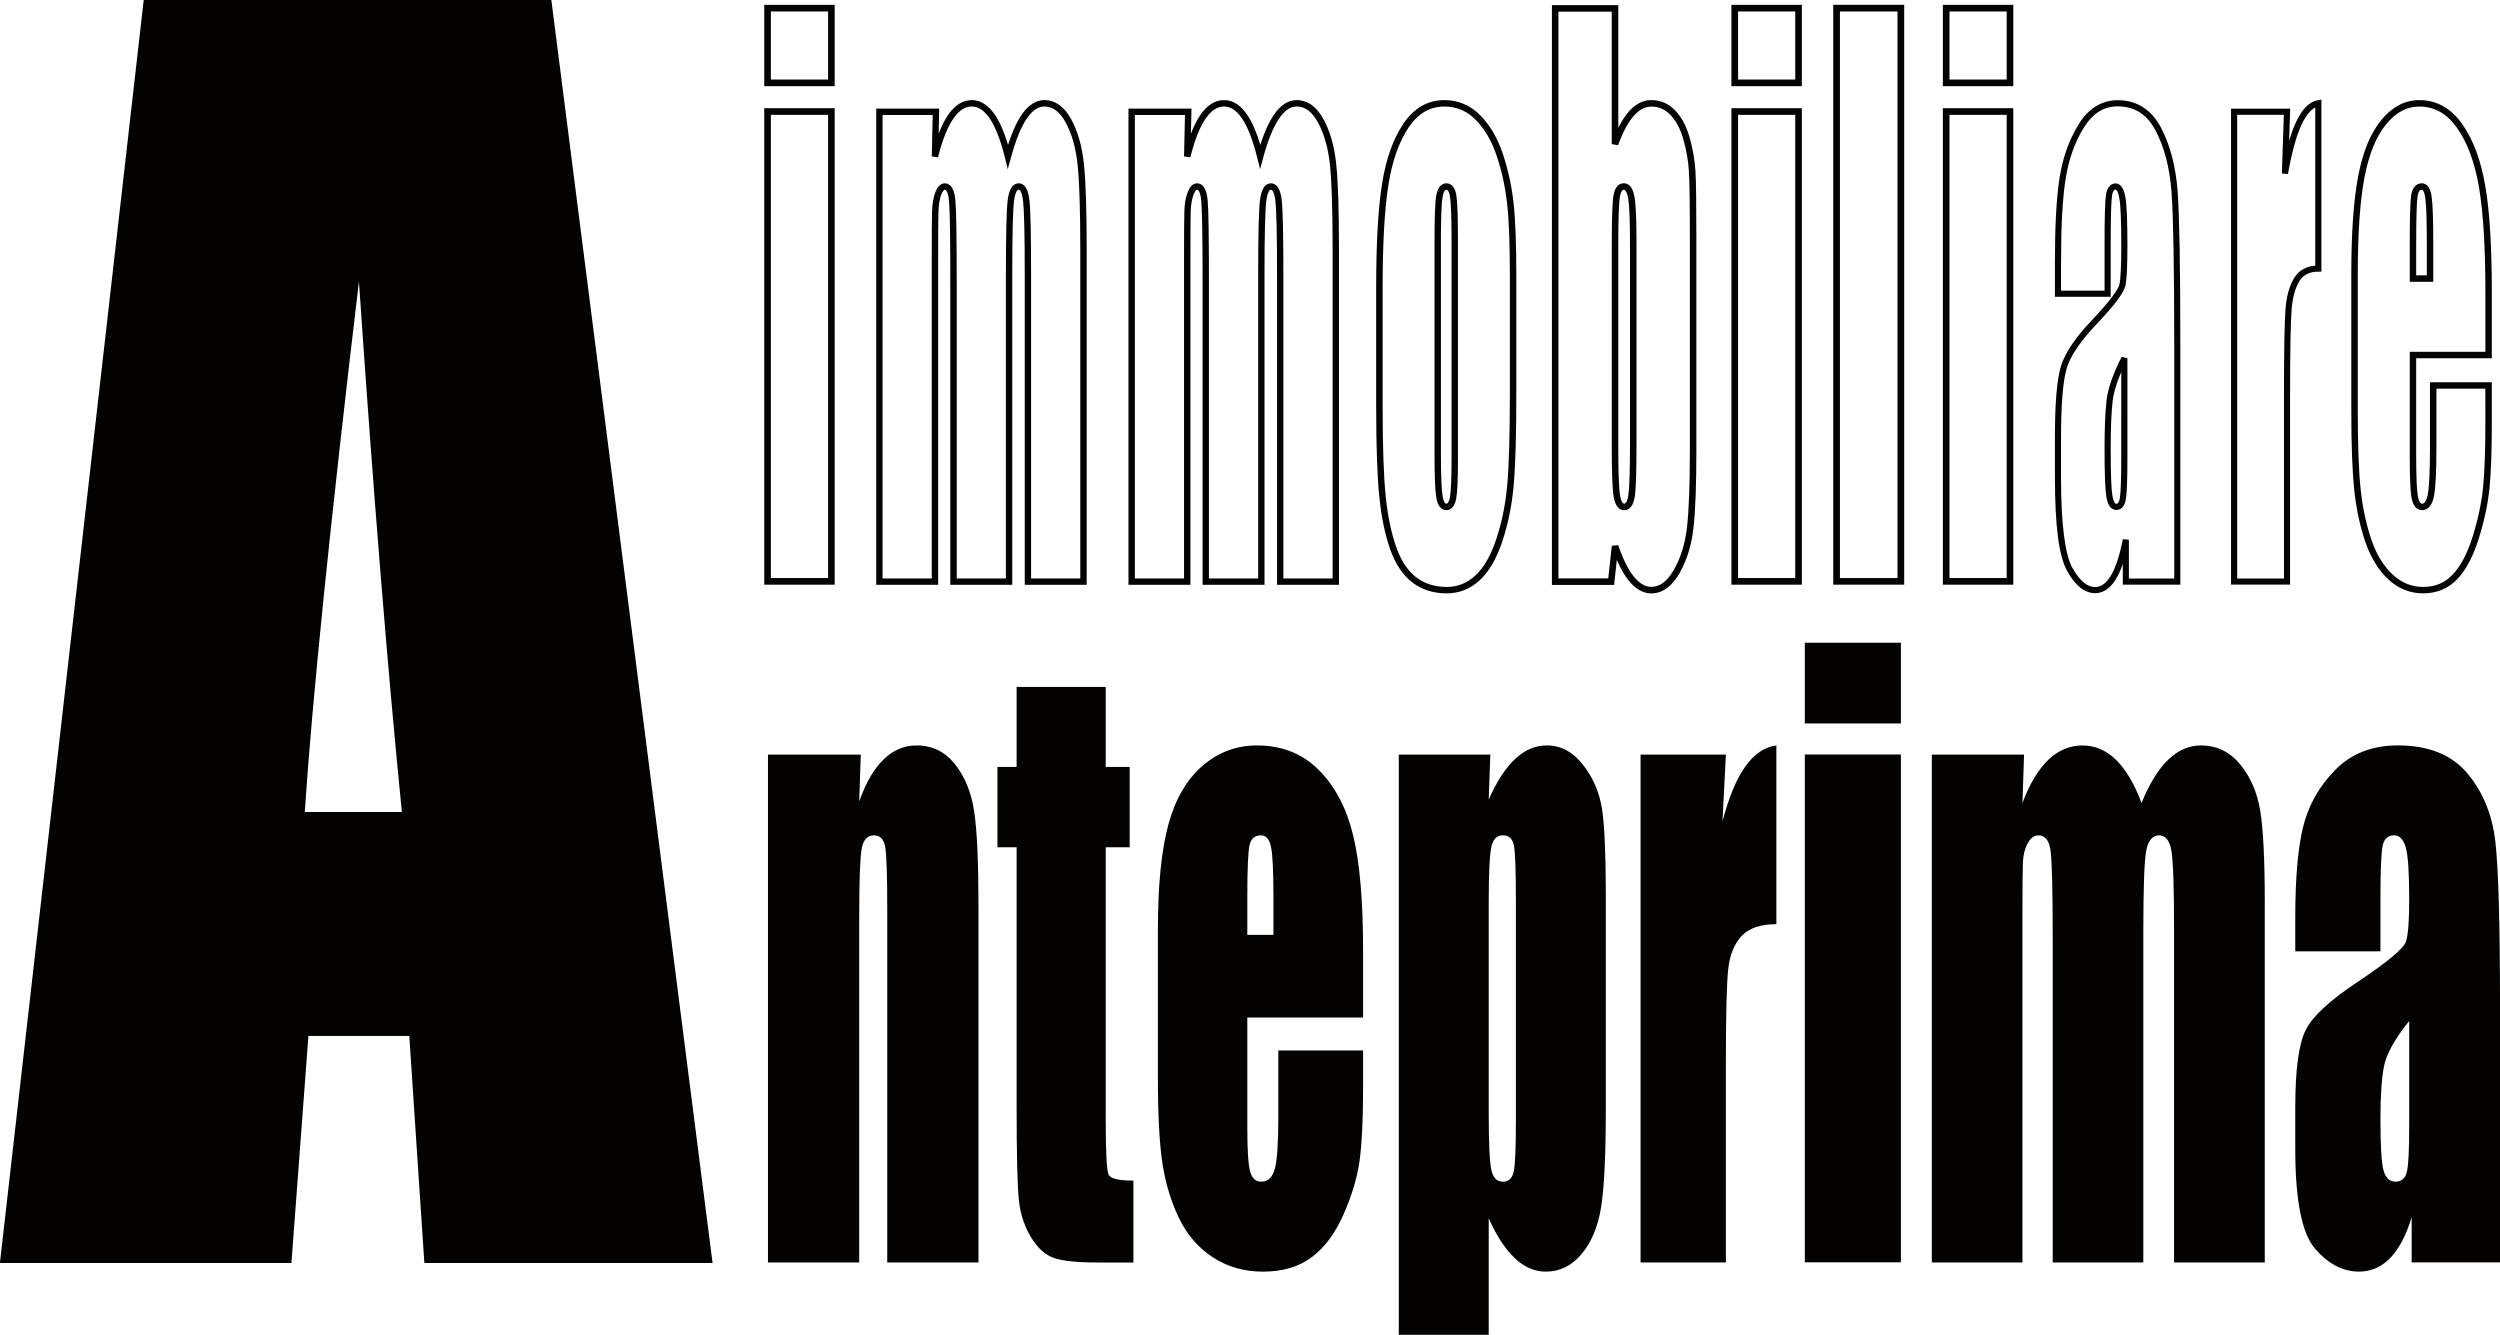
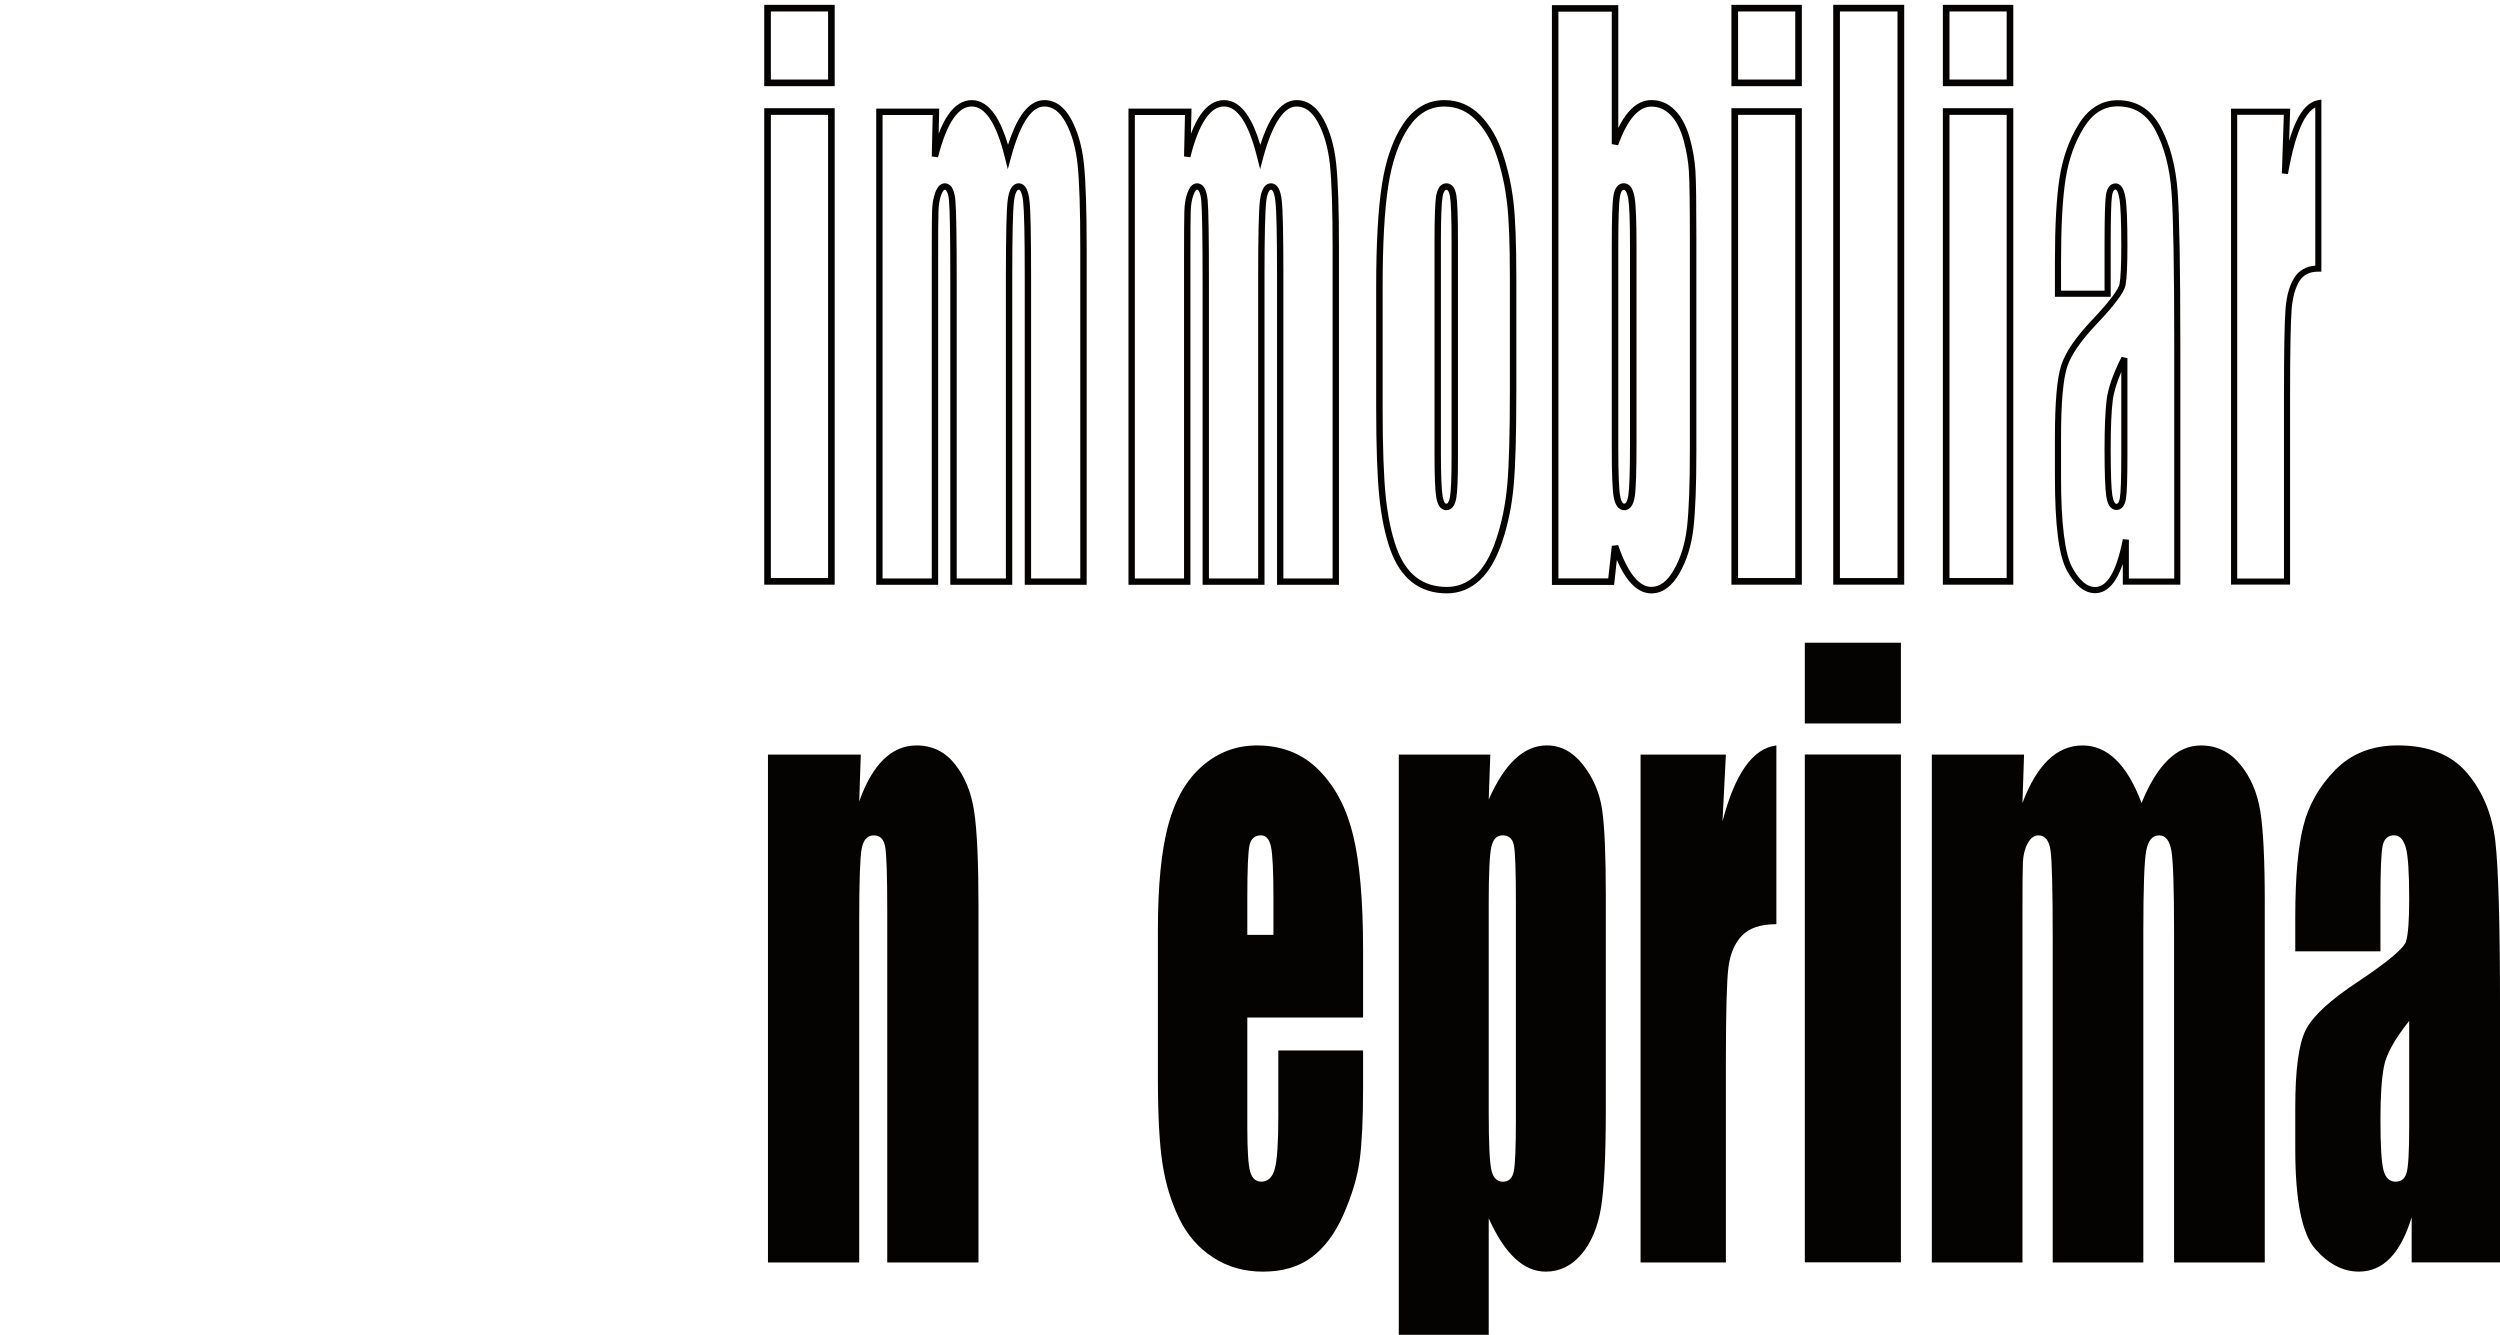
<svg xmlns="http://www.w3.org/2000/svg" xmlns:ns1="http://www.inkscape.org/namespaces/inkscape" xmlns:ns2="http://sodipodi.sourceforge.net/DTD/sodipodi-0.dtd" width="249.999mm" height="133.471mm" viewBox="0 0 249.999 133.471" version="1.1" id="svg1" ns1:version="1.3 (0e150ed6c4, 2023-07-21)" ns2:docname="logo.svg">
  <ns2:namedview id="namedview1" pagecolor="#ffffff" bordercolor="#111111" borderopacity="1" ns1:showpageshadow="0" ns1:pageopacity="0" ns1:pagecheckerboard="1" ns1:deskcolor="#d1d1d1" ns1:document-units="mm" ns1:zoom="1.0449705" ns1:cx="192.34993" ns1:cy="353.5985" ns1:window-width="2560" ns1:window-height="1369" ns1:window-x="-8" ns1:window-y="-8" ns1:window-maximized="1" ns1:current-layer="layer1" showguides="false" />
  <defs id="defs1">
    <clipPath clipPathUnits="userSpaceOnUse" id="clipPath2">
      <path d="M 0,70.866 H 127.559 V 0 H 0 Z" transform="translate(-29.158,-29.028)" id="path2" />
    </clipPath>
    <clipPath clipPathUnits="userSpaceOnUse" id="clipPath4">
      <path d="M 0,70.866 H 127.559 V 0 H 0 Z" id="path4" />
    </clipPath>
    <clipPath clipPathUnits="userSpaceOnUse" id="clipPath6">
      <path d="M 0,70.866 H 127.559 V 0 H 0 Z" id="path6" />
    </clipPath>
    <clipPath clipPathUnits="userSpaceOnUse" id="clipPath8">
      <path d="M 0,70.866 H 127.559 V 0 H 0 Z" id="path8" />
    </clipPath>
    <clipPath clipPathUnits="userSpaceOnUse" id="clipPath10">
-       <path d="M 0,70.866 H 127.559 V 0 H 0 Z" transform="translate(-55.272,-55.095)" id="path10" />
+       <path d="M 0,70.866 H 127.559 V 0 H 0 " transform="translate(-55.272,-55.095)" id="path10" />
    </clipPath>
    <clipPath clipPathUnits="userSpaceOnUse" id="clipPath12">
      <path d="M 0,70.866 H 127.559 V 0 H 0 Z" transform="translate(-65.822,-55.095)" id="path12" />
    </clipPath>
    <clipPath clipPathUnits="userSpaceOnUse" id="clipPath14">
      <path d="M 0,70.866 H 127.559 V 0 H 0 Z" transform="translate(-72.762,-55.004)" id="path14" />
    </clipPath>
    <clipPath clipPathUnits="userSpaceOnUse" id="clipPath16">
      <path d="M 0,70.866 H 127.559 V 0 H 0 Z" transform="translate(-80.172,-55.001)" id="path16" />
    </clipPath>
    <clipPath clipPathUnits="userSpaceOnUse" id="clipPath18">
      <path d="M 0,70.866 H 127.559 V 0 H 0 Z" id="path18" />
    </clipPath>
    <clipPath clipPathUnits="userSpaceOnUse" id="clipPath20">
      <path d="M 0,70.866 H 127.559 V 0 H 0 Z" transform="translate(-100.695,-46.227)" id="path20" />
    </clipPath>
    <clipPath clipPathUnits="userSpaceOnUse" id="clipPath22">
      <path d="M 0,70.866 H 127.559 V 0 H 0 Z" transform="translate(-105.901,-38.792)" id="path22" />
    </clipPath>
    <clipPath clipPathUnits="userSpaceOnUse" id="clipPath24">
-       <path d="M 0,70.866 H 127.559 V 0 H 0 Z" transform="translate(-113.524,-55.002)" id="path24" />
-     </clipPath>
+       </clipPath>
    <clipPath clipPathUnits="userSpaceOnUse" id="clipPath26">
      <path d="M 0,70.866 H 127.559 V 0 H 0 Z" transform="translate(-48.347,-31.427)" id="path26" />
    </clipPath>
    <clipPath clipPathUnits="userSpaceOnUse" id="clipPath28">
-       <path d="M 0,70.866 H 127.559 V 0 H 0 Z" transform="translate(-58.588,-34.259)" id="path28" />
-     </clipPath>
+       </clipPath>
    <clipPath clipPathUnits="userSpaceOnUse" id="clipPath30">
      <path d="M 0,70.866 H 127.559 V 0 H 0 Z" transform="translate(-65.602,-23.892)" id="path30" />
    </clipPath>
    <clipPath clipPathUnits="userSpaceOnUse" id="clipPath32">
      <path d="M 0,70.866 H 127.559 V 0 H 0 Z" transform="translate(-75.74,-25.251)" id="path32" />
    </clipPath>
    <clipPath clipPathUnits="userSpaceOnUse" id="clipPath34">
      <path d="M 0,70.866 H 127.559 V 0 H 0 Z" transform="translate(-84.521,-31.427)" id="path34" />
    </clipPath>
    <clipPath clipPathUnits="userSpaceOnUse" id="clipPath36">
      <path d="M 0,70.866 H 127.559 V 0 H 0 Z" id="path36" />
    </clipPath>
    <clipPath clipPathUnits="userSpaceOnUse" id="clipPath38">
      <path d="M 0,70.866 H 127.559 V 0 H 0 Z" transform="translate(-96.988,-31.427)" id="path38" />
    </clipPath>
    <clipPath clipPathUnits="userSpaceOnUse" id="clipPath40">
      <path d="M 0,70.866 H 127.559 V 0 H 0 Z" transform="translate(-113.093,-20.292)" id="path40" />
    </clipPath>
  </defs>
  <g ns1:label="Livello 1" ns1:groupmode="layer" id="layer1" transform="translate(-172.244,-109.537)">
-     <path id="path1" d="M 0,0 C -0.598,5.98 -1.195,13.373 -1.795,22.179 -2.997,12.067 -3.751,4.674 -4.059,0 Z m 6.248,33.953 6.741,-52.807 H 0.94 l -0.63,9.493 h -4.217 l -0.71,-9.493 h -12.187 l 6.012,52.807 z" style="fill:#050301;fill-opacity:1;fill-rule:nonzero;stroke:none" transform="matrix(2.392,0,0,-2.392,212.431,190.737)" clip-path="url(#clipPath2)" />
    <path id="path3" d="m 44.578,59.643 h 2.392 v 2.846 h -2.392 z m -0.277,-0.277 v 3.4 h 2.807 v -0.139 0.139 h 0.138 v -3.4 z m 0.277,-20.563 h 2.392 v 19.364 h -2.392 z m -0.277,-0.278 v 19.92 h 2.807 v -0.14 0.14 h 0.138 v -19.92 z" style="fill:#050301;fill-opacity:1;fill-rule:nonzero;stroke:#000000;stroke-opacity:1;stroke-width:0.002;stroke-dasharray:none" transform="matrix(2.392,0,0,-2.392,142.7,260.158)" clip-path="url(#clipPath4)" />
    <path id="path5" d="m 93.851,59.643 h 2.391 v 2.846 h -2.391 z m -0.277,-0.277 v 3.4 h 2.806 v -0.139 0.139 h 0.139 v -3.4 z m 0.277,-20.563 h 2.391 v 19.364 h -2.391 z m -0.277,-0.278 v 19.92 h 2.806 v -0.14 0.14 h 0.139 v -19.92 z" style="fill:#050301;fill-opacity:1;fill-rule:nonzero;stroke:#000000;stroke-opacity:1;stroke-width:0.002;stroke-dasharray:none" transform="matrix(2.392,0,0,-2.392,142.7,260.158)" clip-path="url(#clipPath6)" />
    <path id="path7" d="m 85.013,59.643 h 2.39 v 2.846 h -2.39 z m -0.279,-0.277 v 3.4 h 2.805 v -0.139 0.139 h 0.14 v -3.4 z m 0.279,-20.563 h 2.39 v 19.364 h -2.39 z m -0.279,-0.278 v 19.92 h 2.805 v -0.14 0.14 h 0.14 v -19.92 z" style="fill:#050301;fill-opacity:1;fill-rule:nonzero;stroke:#000000;stroke-opacity:1;stroke-width:0.002;stroke-dasharray:none" transform="matrix(2.392,0,0,-2.392,142.7,260.158)" clip-path="url(#clipPath8)" />
    <path id="path9" d="m 0,0 c 0.066,-0.125 0.103,-0.288 0.128,-0.498 0.048,-0.414 0.068,-1.449 0.068,-3.129 v -12.67 h 2.057 v 13.824 c 0,1.606 -0.039,2.766 -0.112,3.472 C 2.066,1.701 1.9,2.289 1.644,2.763 1.385,3.233 1.097,3.43 0.751,3.433 0.501,3.432 0.261,3.287 0.019,2.935 -0.22,2.584 -0.443,2.04 -0.642,1.307 L -0.778,0.811 -0.902,1.31 C -1.083,2.042 -1.297,2.586 -1.535,2.935 -1.776,3.285 -2.019,3.431 -2.284,3.433 -2.556,3.431 -2.805,3.285 -3.05,2.934 -3.292,2.585 -3.511,2.042 -3.695,1.31 l -0.261,0.035 0.039,1.732 h -2.096 v -19.374 h 2.057 v 13.484 c 0,0.948 0.003,1.566 0.012,1.86 0.008,0.303 0.051,0.563 0.132,0.783 0.041,0.111 0.089,0.2 0.15,0.271 0.062,0.069 0.15,0.121 0.249,0.12 0.138,0.003 0.261,-0.092 0.321,-0.214 0.066,-0.123 0.102,-0.282 0.122,-0.484 0.039,-0.399 0.057,-1.549 0.057,-3.476 v -12.344 h 2.056 v 12.67 c 0.001,1.69 0.024,2.727 0.074,3.139 0.028,0.207 0.067,0.368 0.136,0.492 0.063,0.123 0.185,0.219 0.326,0.217 h 0.003 C -0.176,0.221 -0.061,0.122 0,0 m -0.069,-16.564 v 12.937 c 0,1.674 -0.024,2.715 -0.068,3.099 -0.021,0.191 -0.059,0.329 -0.099,0.403 -0.044,0.077 -0.062,0.077 -0.085,0.079 -0.028,-0.002 -0.048,-0.005 -0.093,-0.079 -0.042,-0.074 -0.081,-0.208 -0.103,-0.396 -0.048,-0.377 -0.074,-1.423 -0.074,-3.106 v -12.937 h -2.59 v 12.611 c 0,1.922 -0.018,3.08 -0.055,3.451 -0.016,0.182 -0.051,0.313 -0.091,0.382 -0.042,0.071 -0.058,0.071 -0.086,0.074 -0.01,-0.001 -0.021,0 -0.049,-0.032 -0.029,-0.03 -0.064,-0.092 -0.101,-0.184 -0.066,-0.184 -0.105,-0.417 -0.113,-0.697 -0.01,-0.288 -0.013,-0.908 -0.013,-1.854 V -16.564 H -6.278 V 3.344 h 2.497 V 3.21 3.344 h 0.136 L -3.668,2.296 c 0.121,0.316 0.253,0.578 0.399,0.79 0.268,0.391 0.604,0.615 0.985,0.614 0.377,10e-4 0.706,-0.224 0.97,-0.616 0.208,-0.308 0.389,-0.725 0.546,-1.253 0.17,0.528 0.358,0.946 0.568,1.253 C 0.063,3.474 0.383,3.7 0.751,3.7 1.217,3.701 1.604,3.405 1.878,2.889 2.155,2.376 2.33,1.755 2.406,1.026 2.481,0.301 2.52,-0.863 2.52,-2.473 v -14.091 z" style="fill:#050301;fill-opacity:1;fill-rule:nonzero;stroke:#000000;stroke-opacity:1;stroke-width:0.002;stroke-dasharray:none" transform="matrix(2.392,0,0,-2.392,274.883,128.398)" clip-path="url(#clipPath10)" />
    <path id="path11" d="m 0,0 c 0.064,-0.125 0.104,-0.288 0.127,-0.498 0.047,-0.414 0.068,-1.449 0.068,-3.129 v -12.67 h 2.058 v 13.824 c 0,1.606 -0.039,2.766 -0.111,3.472 C 2.066,1.701 1.898,2.289 1.642,2.763 1.384,3.233 1.095,3.43 0.75,3.433 0.501,3.432 0.261,3.287 0.02,2.935 -0.223,2.584 -0.445,2.04 -0.646,1.307 L -0.777,0.811 -0.903,1.31 C -1.084,2.042 -1.299,2.586 -1.536,2.935 -1.778,3.285 -2.019,3.431 -2.285,3.433 -2.557,3.431 -2.806,3.285 -3.051,2.934 -3.293,2.585 -3.513,2.042 -3.694,1.31 l -0.264,0.035 0.039,1.732 h -2.095 v -19.374 h 2.056 v 13.484 c 0,0.948 0.004,1.566 0.013,1.86 0.008,0.303 0.049,0.563 0.132,0.783 0.042,0.111 0.086,0.2 0.149,0.271 0.061,0.069 0.15,0.121 0.248,0.12 0.14,0.003 0.261,-0.092 0.322,-0.214 0.066,-0.123 0.101,-0.282 0.123,-0.484 0.038,-0.399 0.054,-1.549 0.054,-3.476 v -12.344 h 2.058 v 12.67 c 0,1.69 0.024,2.727 0.075,3.139 0.027,0.207 0.066,0.368 0.138,0.492 0.059,0.123 0.181,0.219 0.324,0.217 h 0.004 C -0.18,0.221 -0.063,0.122 0,0 m -0.07,-16.564 v 12.937 c 0,1.674 -0.023,2.715 -0.069,3.099 -0.021,0.191 -0.058,0.329 -0.097,0.403 -0.045,0.077 -0.064,0.077 -0.086,0.079 -0.028,-0.002 -0.049,-0.005 -0.094,-0.079 -0.043,-0.074 -0.08,-0.208 -0.104,-0.396 -0.046,-0.377 -0.074,-1.423 -0.074,-3.106 v -12.937 h -2.588 v 12.611 c 0,1.922 -0.021,3.08 -0.056,3.451 -0.016,0.182 -0.052,0.313 -0.09,0.382 -0.043,0.071 -0.058,0.071 -0.088,0.074 -0.007,-0.001 -0.018,0 -0.048,-0.032 -0.029,-0.03 -0.065,-0.092 -0.099,-0.184 -0.069,-0.184 -0.109,-0.417 -0.116,-0.697 -0.008,-0.288 -0.012,-0.908 -0.012,-1.854 v -13.751 h -2.59 V 3.344 h 2.498 V 3.21 3.344 h 0.137 L -3.67,2.295 c 0.121,0.316 0.253,0.579 0.399,0.791 0.269,0.391 0.605,0.615 0.986,0.614 0.377,10e-4 0.706,-0.224 0.968,-0.616 0.21,-0.308 0.39,-0.725 0.547,-1.253 0.17,0.528 0.359,0.946 0.568,1.253 C 0.063,3.474 0.384,3.7 0.75,3.7 1.217,3.701 1.602,3.405 1.878,2.889 2.155,2.376 2.33,1.755 2.404,1.026 2.481,0.301 2.519,-0.863 2.519,-2.473 v -14.091 z" style="fill:#050301;fill-opacity:1;fill-rule:nonzero;stroke:#000000;stroke-opacity:1;stroke-width:0.002;stroke-dasharray:none" transform="matrix(2.392,0,0,-2.392,300.115,128.398)" clip-path="url(#clipPath12)" />
    <path id="path13" d="M 0,0 C -0.03,-0.039 -0.063,-0.12 -0.085,-0.238 -0.13,-0.475 -0.157,-1.113 -0.157,-2.116 v -8.866 c 0,-0.924 0.027,-1.529 0.072,-1.79 0.022,-0.13 0.057,-0.22 0.085,-0.265 0.034,-0.043 0.043,-0.043 0.065,-0.045 0.033,0.002 0.041,0.004 0.074,0.041 0.027,0.039 0.06,0.116 0.082,0.233 0.042,0.235 0.067,0.789 0.067,1.634 v 9.058 c 0,1.003 -0.025,1.641 -0.065,1.879 -0.02,0.119 -0.052,0.2 -0.081,0.239 C 0.111,0.04 0.102,0.042 0.072,0.043 0.043,0.042 0.031,0.039 0,0 m 0.065,-13.352 c -0.118,-0.002 -0.226,0.07 -0.288,0.165 -0.063,0.096 -0.101,0.218 -0.128,0.369 -0.051,0.301 -0.073,0.904 -0.073,1.836 v 8.866 c 0,1.011 0.022,1.641 0.073,1.927 0.029,0.142 0.067,0.258 0.133,0.35 0.066,0.091 0.177,0.154 0.29,0.152 C 0.186,0.315 0.297,0.252 0.362,0.16 0.429,0.067 0.464,-0.049 0.489,-0.191 0.534,-0.475 0.556,-1.105 0.556,-2.116 v -9.058 c 0,-0.853 -0.022,-1.404 -0.071,-1.682 -0.027,-0.14 -0.066,-0.254 -0.131,-0.345 -0.064,-0.09 -0.17,-0.151 -0.282,-0.151 z M -1.507,2.649 C -1.91,2.049 -2.195,1.244 -2.354,0.231 -2.514,-0.783 -2.593,-2.205 -2.593,-4.025 v -5.033 c 0,-1.665 0.045,-2.913 0.13,-3.737 0.088,-0.828 0.235,-1.528 0.439,-2.101 0.2,-0.571 0.479,-0.985 0.826,-1.256 0.349,-0.271 0.774,-0.408 1.289,-0.409 0.45,0.001 0.84,0.155 1.19,0.476 0.349,0.317 0.645,0.825 0.877,1.526 0.236,0.705 0.388,1.465 0.46,2.279 0.072,0.816 0.108,2.11 0.108,3.873 v 4.811 c 0,1.388 -0.039,2.421 -0.118,3.093 C 2.529,0.168 2.389,0.82 2.178,1.453 1.969,2.079 1.677,2.581 1.3,2.963 0.931,3.339 0.501,3.52 -0.012,3.522 -0.619,3.52 -1.103,3.244 -1.507,2.649 M 0.091,-16.83 c -0.564,-0.001 -1.056,0.155 -1.453,0.465 -0.4,0.311 -0.703,0.775 -0.917,1.379 -0.211,0.6 -0.362,1.32 -0.45,2.162 -0.088,0.842 -0.134,2.095 -0.134,3.766 v 5.033 c 0,1.83 0.08,3.26 0.243,4.298 0.162,1.04 0.458,1.883 0.891,2.527 0.433,0.648 1.02,0.994 1.717,0.992 0.58,0 1.092,-0.218 1.505,-0.64 C 1.903,2.735 2.215,2.194 2.434,1.539 2.649,0.888 2.797,0.218 2.877,-0.472 2.956,-1.163 2.996,-2.203 2.996,-3.596 v -4.811 c 0,-1.767 -0.035,-3.065 -0.11,-3.898 -0.073,-0.832 -0.23,-1.612 -0.471,-2.338 -0.242,-0.73 -0.555,-1.278 -0.952,-1.641 -0.39,-0.359 -0.856,-0.546 -1.37,-0.546 z" style="fill:#050301;fill-opacity:1;fill-rule:nonzero;stroke:#000000;stroke-opacity:1;stroke-width:0.002;stroke-dasharray:none" transform="matrix(2.392,0,0,-2.392,316.71,128.616)" clip-path="url(#clipPath14)" />
    <path id="path15" d="M 0,0 C -0.029,-0.041 -0.063,-0.124 -0.084,-0.248 -0.126,-0.496 -0.15,-1.184 -0.15,-2.275 v -8.466 c 0,-1.053 0.026,-1.732 0.077,-2.005 0.022,-0.137 0.058,-0.232 0.092,-0.279 0.037,-0.047 0.048,-0.05 0.079,-0.052 0.031,0.002 0.044,0.005 0.08,0.054 0.034,0.049 0.071,0.147 0.091,0.289 0.045,0.285 0.07,1.024 0.07,2.186 v 8.273 c 0,1.012 -0.026,1.677 -0.076,1.967 C 0.237,-0.164 0.197,-0.062 0.162,-0.011 0.124,0.041 0.11,0.043 0.078,0.045 0.046,0.043 0.033,0.039 0,0 m 0.098,-13.351 c -0.123,-0.002 -0.239,0.071 -0.303,0.171 -0.068,0.101 -0.11,0.228 -0.139,0.387 -0.054,0.318 -0.079,0.991 -0.079,2.052 v 8.466 c 0,1.099 0.022,1.778 0.07,2.072 0.026,0.148 0.064,0.268 0.133,0.363 0.067,0.096 0.181,0.161 0.298,0.158 C 0.205,0.321 0.323,0.246 0.39,0.142 0.457,0.038 0.498,-0.095 0.53,-0.261 0.587,-0.593 0.611,-1.255 0.611,-2.275 v -8.273 c 0,-1.169 -0.022,-1.902 -0.072,-2.228 -0.026,-0.164 -0.065,-0.295 -0.134,-0.399 -0.066,-0.101 -0.179,-0.176 -0.301,-0.176 z m 0.418,-2.795 c 0.24,-0.286 0.473,-0.409 0.714,-0.409 0.348,0.001 0.655,0.211 0.94,0.708 0.288,0.499 0.472,1.092 0.552,1.784 0.079,0.695 0.12,1.765 0.12,3.203 v 8.851 C 2.842,-0.56 2.828,0.388 2.801,0.825 2.775,1.259 2.696,1.703 2.569,2.157 2.439,2.606 2.259,2.945 2.026,3.18 1.795,3.413 1.539,3.523 1.23,3.523 0.979,3.523 0.743,3.408 0.505,3.146 0.269,2.884 0.046,2.472 -0.159,1.907 l -0.264,0.047 v 5.537 h -2.23 V -16.2 h 2.083 l 0.149,1.362 0.265,0.029 c 0.206,-0.603 0.434,-1.049 0.672,-1.337 m 0.714,-0.682 c -0.341,-0.002 -0.656,0.184 -0.923,0.509 -0.19,0.227 -0.359,0.523 -0.518,0.891 l -0.114,-1.045 h -2.6 V 7.764 h 2.639 V 7.627 7.764 H -0.15 V 2.632 C -0.011,2.916 0.14,3.147 0.302,3.328 0.572,3.63 0.889,3.798 1.23,3.796 1.607,3.798 1.948,3.65 2.22,3.371 2.492,3.093 2.694,2.711 2.832,2.232 2.964,1.76 3.046,1.295 3.074,0.841 3.103,0.39 3.114,-0.557 3.114,-2.009 v -8.851 c 0,-1.443 -0.04,-2.52 -0.122,-3.234 -0.082,-0.722 -0.275,-1.353 -0.584,-1.889 -0.305,-0.538 -0.703,-0.845 -1.175,-0.845 z" style="fill:#050301;fill-opacity:1;fill-rule:nonzero;stroke:#000000;stroke-opacity:1;stroke-width:0.002;stroke-dasharray:none" transform="matrix(2.392,0,0,-2.392,334.432,128.624)" clip-path="url(#clipPath16)" />
    <path id="path17" d="m 89.271,38.803 h 2.407 v 23.685 h -2.407 z m -0.28,-0.278 v 24.242 h 2.827 v -0.14 0.14 h 0.14 V 38.525 Z" style="fill:#050301;fill-opacity:1;fill-rule:nonzero;stroke:#000000;stroke-opacity:1;stroke-width:0.002;stroke-dasharray:none" transform="matrix(2.392,0,0,-2.392,142.7,260.158)" clip-path="url(#clipPath18)" />
    <path id="path19" d="m 0,0 c -0.057,-0.464 -0.084,-1.142 -0.084,-2.027 0,-1.012 0.024,-1.672 0.071,-1.947 0.025,-0.138 0.058,-0.235 0.092,-0.283 0.036,-0.051 0.048,-0.052 0.075,-0.055 0.032,0.003 0.044,0.006 0.071,0.038 0.025,0.032 0.056,0.102 0.073,0.205 0.04,0.208 0.06,0.823 0.06,1.805 V 1.203 C 0.158,0.735 0.039,0.333 0,0 m 0.154,-4.568 c -0.12,-0.002 -0.229,0.07 -0.291,0.17 -0.064,0.097 -0.101,0.224 -0.129,0.381 -0.051,0.316 -0.075,0.97 -0.075,1.99 0,0.892 0.028,1.574 0.086,2.058 0.06,0.497 0.271,1.095 0.628,1.803 L 0.615,1.778 V -2.264 C 0.615,-3.255 0.597,-3.859 0.551,-4.115 0.528,-4.242 0.492,-4.348 0.427,-4.432 0.365,-4.514 0.266,-4.568 0.161,-4.568 Z M -0.211,4.47 v 0.129 z m 0.61,4.435 C 0.462,8.805 0.499,8.676 0.529,8.513 0.59,8.181 0.615,7.514 0.615,6.484 0.615,5.661 0.592,5.119 0.537,4.831 0.501,4.657 0.384,4.457 0.184,4.19 -0.015,3.925 -0.295,3.6 -0.663,3.213 -1.334,2.51 -1.749,1.899 -1.91,1.397 -2.071,0.894 -2.162,-0.104 -2.16,-1.568 v -1.614 c -0.004,-1.973 0.168,-3.257 0.47,-3.794 0.315,-0.572 0.637,-0.816 0.953,-0.814 0.238,0.002 0.449,0.134 0.653,0.465 0.201,0.329 0.372,0.843 0.508,1.536 l 0.252,-0.023 v -1.623 h 1.896 v 9.73 c 0,3.245 -0.038,5.389 -0.113,6.422 -0.077,1.028 -0.302,1.888 -0.672,2.584 -0.366,0.684 -0.873,1 -1.578,1.005 C -0.37,12.303 -0.827,12.024 -1.205,11.419 -1.586,10.804 -1.839,10.093 -1.967,9.283 -2.097,8.472 -2.16,7.304 -2.16,5.788 V 4.599 h 1.819 v 1.929 c 0,1.099 0.018,1.773 0.055,2.053 0.02,0.143 0.057,0.258 0.121,0.351 0.062,0.093 0.173,0.155 0.287,0.152 h 0.003 c 0.119,0 0.22,-0.081 0.274,-0.179 M -0.737,-8.047 c -0.461,0.003 -0.849,0.346 -1.178,0.948 -0.346,0.637 -0.5,1.924 -0.501,3.917 v 1.614 c 0,1.476 0.083,2.482 0.262,3.044 0.184,0.564 0.62,1.195 1.306,1.914 0.36,0.383 0.637,0.701 0.826,0.954 C 0.17,4.596 0.271,4.788 0.286,4.88 0.333,5.125 0.358,5.669 0.358,6.484 0.358,7.506 0.331,8.176 0.276,8.466 0.25,8.614 0.215,8.718 0.182,8.773 0.144,8.83 0.131,8.826 0.122,8.827 0.086,8.826 0.074,8.82 0.044,8.784 0.016,8.745 -0.015,8.665 -0.032,8.545 -0.065,8.303 -0.084,7.62 -0.084,6.528 V 4.47 4.343 h -2.332 v 1.445 c 0,1.524 0.063,2.7 0.195,3.535 0.131,0.839 0.399,1.584 0.797,2.231 0.403,0.658 0.962,1.011 1.633,1.008 0.79,0.005 1.413,-0.394 1.806,-1.141 C 2.404,10.686 2.636,9.79 2.716,8.736 2.79,7.687 2.827,5.543 2.827,2.295 V -7.691 H 0.422 v 0.864 C 0.335,-7.074 0.24,-7.285 0.134,-7.458 -0.089,-7.829 -0.386,-8.047 -0.735,-8.047 Z" style="fill:#050301;fill-opacity:1;fill-rule:nonzero;stroke:#000000;stroke-opacity:1;stroke-width:0.002;stroke-dasharray:none" transform="matrix(2.392,0,0,-2.392,383.514,149.607)" clip-path="url(#clipPath20)" />
    <path id="path21" d="m 0,0 h 1.955 v 7.627 c 0,1.907 0.022,3.122 0.066,3.661 0.044,0.54 0.167,0.971 0.371,1.294 0.189,0.3 0.496,0.47 0.872,0.498 v 6.612 C 3.074,19.596 2.882,19.374 2.702,18.998 2.478,18.525 2.282,17.827 2.121,16.909 l -0.254,0.026 0.082,2.451 H 0 Z m -0.258,-0.256 v 19.898 h 2.342 v -0.129 0.129 H 2.216 L 2.17,18.295 c 0.093,0.314 0.192,0.584 0.301,0.812 0.239,0.504 0.528,0.819 0.898,0.888 l 0.15,0.027 V 12.828 H 3.394 C 3.018,12.826 2.777,12.7 2.607,12.443 2.435,12.173 2.319,11.781 2.276,11.265 2.235,10.748 2.21,9.53 2.21,7.627 v -7.883 z" style="fill:#050301;fill-opacity:1;fill-rule:nonzero;stroke:#000000;stroke-opacity:1;stroke-width:0.002;stroke-dasharray:none" transform="matrix(2.392,0,0,-2.392,395.964,167.387)" clip-path="url(#clipPath22)" />
    <path id="path23" d="m 0,0 c -0.03,-0.035 -0.063,-0.107 -0.08,-0.219 -0.038,-0.228 -0.059,-0.913 -0.059,-2.013 v -1.301 h 0.445 v 1.301 c 0,1.012 -0.024,1.67 -0.067,1.948 C 0.22,-0.146 0.187,-0.049 0.157,-0.001 0.123,0.048 0.117,0.043 0.101,0.045 0.049,0.043 0.029,0.034 0,0 m 0.438,-3.668 v 0.135 z m -0.846,-0.135 v 1.571 c 0,1.108 0.017,1.781 0.061,2.057 0.023,0.139 0.065,0.256 0.139,0.347 0.074,0.092 0.189,0.145 0.309,0.143 0.121,0.002 0.23,-0.077 0.285,-0.175 0.062,-0.1 0.097,-0.225 0.12,-0.384 0.048,-0.314 0.069,-0.969 0.069,-1.988 V -3.668 -3.803 Z M 2.888,-6.866 V -6.73 Z M -1.396,2.782 C -1.809,2.279 -2.113,1.54 -2.301,0.562 c -0.185,-0.978 -0.28,-2.326 -0.28,-4.038 v -5.728 c 0,-1.458 0.042,-2.567 0.125,-3.323 0.084,-0.757 0.235,-1.447 0.449,-2.073 0.215,-0.62 0.512,-1.1 0.888,-1.446 0.372,-0.346 0.79,-0.512 1.274,-0.513 0.503,0.001 0.9,0.169 1.229,0.514 0.332,0.347 0.619,0.884 0.844,1.611 0.227,0.734 0.37,1.421 0.431,2.06 0.063,0.645 0.095,1.574 0.095,2.786 L 2.751,-8.272 H 0.707 v -2.457 c 0,-0.98 -0.03,-1.639 -0.097,-1.999 -0.032,-0.183 -0.082,-0.327 -0.162,-0.439 -0.078,-0.111 -0.206,-0.185 -0.341,-0.183 -0.114,-0.002 -0.225,0.058 -0.294,0.148 -0.07,0.09 -0.111,0.204 -0.142,0.345 -0.055,0.282 -0.079,0.851 -0.079,1.744 v 4.383 h 3.162 v 2.47 c 0,1.9 -0.091,3.372 -0.268,4.41 C 2.31,1.187 2.003,2.012 1.571,2.626 1.141,3.236 0.627,3.521 -0.014,3.523 -0.529,3.522 -0.98,3.288 -1.396,2.782 m 1.551,-19.61 c -0.548,-0.001 -1.044,0.198 -1.458,0.583 -0.415,0.384 -0.731,0.906 -0.959,1.558 -0.222,0.646 -0.376,1.357 -0.461,2.13 -0.086,0.774 -0.129,1.89 -0.129,3.353 v 5.728 c 0,1.723 0.095,3.083 0.287,4.088 0.193,1.006 0.508,1.788 0.961,2.34 0.445,0.55 0.987,0.842 1.59,0.841 C 0.715,3.796 1.331,3.445 1.792,2.781 2.253,2.123 2.57,1.26 2.751,0.195 2.936,-0.868 3.021,-2.352 3.023,-4.26 V -6.866 -7 h -3.162 v -4.113 c 0,-0.884 0.028,-1.458 0.076,-1.69 0.024,-0.116 0.057,-0.195 0.09,-0.233 0.031,-0.038 0.045,-0.042 0.08,-0.044 0.05,0.002 0.078,0.014 0.122,0.072 0.045,0.059 0.088,0.168 0.118,0.328 0.058,0.321 0.09,0.979 0.09,1.951 v 2.726 h 2.586 v -1.585 c 0,-1.217 -0.031,-2.152 -0.094,-2.811 -0.064,-0.662 -0.213,-1.366 -0.445,-2.114 -0.234,-0.753 -0.53,-1.326 -0.903,-1.718 -0.376,-0.395 -0.86,-0.597 -1.419,-0.597 z" style="fill:#050301;fill-opacity:1;fill-rule:nonzero;stroke:#000000;stroke-opacity:1;stroke-width:0.002;stroke-dasharray:none" transform="matrix(2.392,0,0,-2.392,414.195,128.62)" clip-path="url(#clipPath24)" />
    <path id="path25" d="m 0,0 -0.066,-1.957 c 0.277,0.781 0.615,1.365 1.016,1.754 0.4,0.391 0.861,0.587 1.383,0.587 0.655,0 1.189,-0.261 1.604,-0.784 C 4.353,-0.922 4.621,-1.582 4.74,-2.375 4.86,-3.17 4.92,-4.496 4.92,-6.353 V -21.23 H 1.106 v 14.703 c 0,1.461 -0.029,2.351 -0.086,2.671 -0.057,0.321 -0.215,0.481 -0.472,0.481 -0.271,0 -0.441,-0.186 -0.51,-0.553 -0.07,-0.367 -0.104,-1.352 -0.104,-2.953 V -21.23 H -3.881 V 0 Z" style="fill:#050301;fill-opacity:1;fill-rule:nonzero;stroke:none" transform="matrix(2.392,0,0,-2.392,258.323,185)" clip-path="url(#clipPath26)" />
    <path id="path27" d="M 0,0 V -3.346 H 1.002 V -6.704 H 0 v -11.359 c 0,-1.398 0.041,-2.175 0.124,-2.335 0.083,-0.161 0.428,-0.241 1.034,-0.241 v -3.424 H -0.34 c -0.847,0 -1.451,0.062 -1.811,0.184 -0.364,0.123 -0.682,0.404 -0.958,0.848 -0.274,0.443 -0.448,0.949 -0.515,1.519 -0.069,0.573 -0.101,1.912 -0.101,4.026 v 10.782 h -0.801 v 3.358 h 0.801 V 0 Z" style="fill:#050301;fill-opacity:1;fill-rule:nonzero;stroke:none" transform="matrix(2.392,0,0,-2.392,282.815,178.228)" clip-path="url(#clipPath28)" />
    <path id="path29" d="M 0,0 V 1.551 C 0,2.65 -0.034,3.359 -0.102,3.68 -0.17,4 -0.311,4.16 -0.52,4.16 -0.776,4.16 -0.937,4.023 -0.999,3.751 -1.06,3.479 -1.092,2.746 -1.092,1.551 V 0 Z m 3.748,-3.457 h -4.84 v -4.591 c 0,-0.96 0.041,-1.579 0.12,-1.856 0.08,-0.278 0.234,-0.414 0.463,-0.414 0.282,0 0.473,0.181 0.57,0.55 0.096,0.368 0.143,1.08 0.143,2.136 v 2.799 H 3.748 V -6.4 c 0,-1.311 -0.049,-2.321 -0.144,-3.024 -0.094,-0.703 -0.319,-1.456 -0.67,-2.256 -0.352,-0.8 -0.797,-1.4 -1.338,-1.799 -0.538,-0.401 -1.215,-0.601 -2.032,-0.601 -0.789,0 -1.485,0.198 -2.089,0.594 -0.605,0.392 -1.076,0.933 -1.413,1.622 -0.334,0.689 -0.568,1.445 -0.696,2.272 -0.131,0.826 -0.196,2.029 -0.196,3.608 v 6.191 c 0,1.856 0.144,3.32 0.435,4.393 0.29,1.071 0.765,1.893 1.426,2.463 0.66,0.57 1.418,0.855 2.274,0.855 1.049,0 1.916,-0.343 2.596,-1.031 C 2.583,6.199 3.063,5.287 3.335,4.15 3.609,3.016 3.748,1.417 3.748,-0.641 Z" style="fill:#050301;fill-opacity:1;fill-rule:nonzero;stroke:none" transform="matrix(2.392,0,0,-2.392,299.587,203.021)" clip-path="url(#clipPath30)" />
    <path id="path31" d="M 0,0 C 0,1.313 -0.027,2.106 -0.084,2.383 -0.14,2.66 -0.294,2.801 -0.549,2.801 -0.796,2.801 -0.956,2.641 -1.026,2.319 -1.098,2 -1.136,1.227 -1.136,0 v -8.799 c 0,-1.281 0.038,-2.08 0.113,-2.4 0.073,-0.321 0.236,-0.48 0.483,-0.48 0.243,0 0.393,0.146 0.453,0.44 C -0.029,-10.945 0,-10.234 0,-9.103 Z M -1.07,6.176 -1.136,4.299 C -0.8,5.059 -0.431,5.625 -0.027,5.998 0.374,6.373 0.817,6.56 1.294,6.56 1.879,6.56 2.382,6.291 2.805,5.75 3.229,5.213 3.496,4.592 3.603,3.889 3.707,3.184 3.759,1.99 3.759,0.304 v -8.945 c 0,-1.929 -0.066,-3.302 -0.199,-4.117 -0.134,-0.818 -0.407,-1.468 -0.82,-1.953 -0.412,-0.485 -0.909,-0.728 -1.492,-0.728 -0.466,0 -0.897,0.187 -1.293,0.56 -0.397,0.375 -0.761,0.931 -1.091,1.668 v -4.869 h -3.76 V 6.176 Z" style="fill:#050301;fill-opacity:1;fill-rule:nonzero;stroke:none" transform="matrix(2.392,0,0,-2.392,323.833,199.77)" clip-path="url(#clipPath32)" />
    <path id="path33" d="m 0,0 -0.142,-2.791 c 0.52,1.998 1.27,3.058 2.253,3.175 v -7.472 c -0.655,0 -1.133,-0.16 -1.44,-0.479 C 0.363,-7.889 0.177,-8.334 0.105,-8.903 0.035,-9.475 0,-10.789 0,-12.849 V -21.23 H -3.567 V 0 Z" style="fill:#050301;fill-opacity:1;fill-rule:nonzero;stroke:none" transform="matrix(2.392,0,0,-2.392,344.832,185)" clip-path="url(#clipPath34)" />
    <path id="path35" d="m 91.82,10.196 h -4.017 v 21.23 h 4.017 z m 0,22.528 h -4.017 v 3.375 h 4.017 z" style="fill:#050301;fill-opacity:1;fill-rule:nonzero;stroke:none" transform="matrix(2.392,0,0,-2.392,142.7,260.158)" clip-path="url(#clipPath36)" />
    <path id="path37" d="m 0,0 -0.067,-2.021 c 0.3,0.802 0.664,1.404 1.081,1.804 0.418,0.401 0.896,0.601 1.432,0.601 1.041,0 1.865,-0.802 2.466,-2.405 0.326,0.802 0.695,1.404 1.109,1.804 0.412,0.401 0.869,0.601 1.374,0.601 0.662,0 1.212,-0.267 1.646,-0.8 0.438,-0.533 0.714,-1.187 0.837,-1.959 0.122,-0.774 0.185,-2.03 0.185,-3.769 V -21.23 H 6.271 v 13.837 c 0,1.815 -0.037,2.936 -0.11,3.369 -0.074,0.432 -0.245,0.649 -0.515,0.649 -0.279,0 -0.458,-0.215 -0.539,-0.641 C 5.027,-4.442 4.986,-5.567 4.986,-7.393 V -21.23 H 1.198 v 13.486 c 0,2.08 -0.03,3.328 -0.093,3.744 -0.059,0.416 -0.228,0.625 -0.506,0.625 -0.175,0 -0.323,-0.11 -0.445,-0.328 -0.122,-0.221 -0.188,-0.485 -0.202,-0.801 -0.013,-0.314 -0.019,-0.984 -0.019,-2.008 V -21.23 H -3.856 V 0 Z" style="fill:#050301;fill-opacity:1;fill-rule:nonzero;stroke:none" transform="matrix(2.392,0,0,-2.392,374.649,185)" clip-path="url(#clipPath38)" />
    <path id="path39" d="m 0,0 c -0.607,-0.758 -0.959,-1.393 -1.056,-1.905 -0.098,-0.513 -0.146,-1.247 -0.146,-2.206 0,-1.1 0.042,-1.809 0.127,-2.129 0.084,-0.321 0.253,-0.48 0.504,-0.48 0.238,0 0.392,0.124 0.463,0.375 C -0.035,-6.094 0,-5.436 0,-4.369 Z m -1.202,2.91 h -3.561 v 1.426 c 0,1.642 0.111,2.908 0.334,3.799 0.221,0.889 0.668,1.677 1.338,2.359 0.671,0.684 1.543,1.025 2.613,1.025 1.284,0 2.252,-0.388 2.904,-1.161 C 3.077,9.586 3.469,8.636 3.601,7.511 3.729,6.386 3.797,4.067 3.797,0.56 V -10.096 H 0.103 v 1.891 c -0.23,-0.758 -0.529,-1.328 -0.897,-1.707 -0.366,-0.379 -0.803,-0.568 -1.31,-0.568 -0.664,0 -1.274,0.318 -1.828,0.952 -0.552,0.633 -0.831,2.024 -0.831,4.168 v 1.743 c 0,1.59 0.147,2.673 0.442,3.248 0.294,0.576 1.024,1.25 2.19,2.016 1.244,0.832 1.913,1.392 2,1.681 C -0.044,3.615 0,4.201 0,5.086 0,6.196 -0.047,6.918 -0.144,7.254 -0.242,7.59 -0.403,7.76 -0.628,7.76 -0.887,7.76 -1.046,7.617 -1.107,7.334 -1.17,7.053 -1.202,6.319 -1.202,5.136 Z" style="fill:#050301;fill-opacity:1;fill-rule:nonzero;stroke:none" transform="matrix(2.392,0,0,-2.392,413.163,211.63)" clip-path="url(#clipPath40)" />
  </g>
</svg>